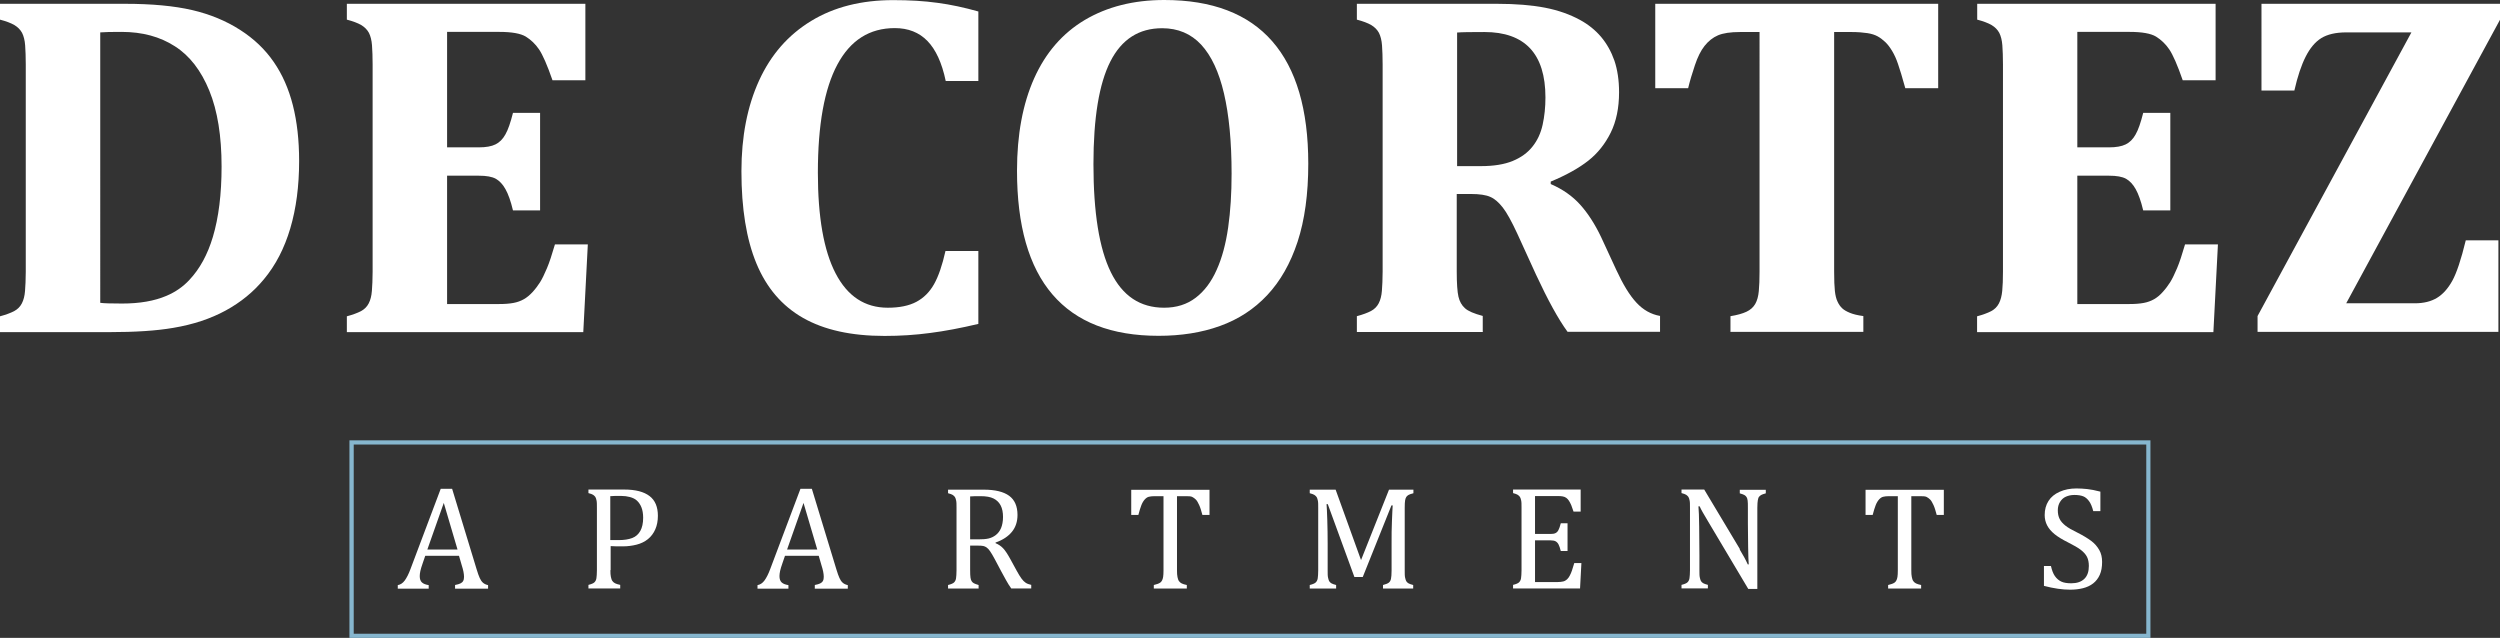
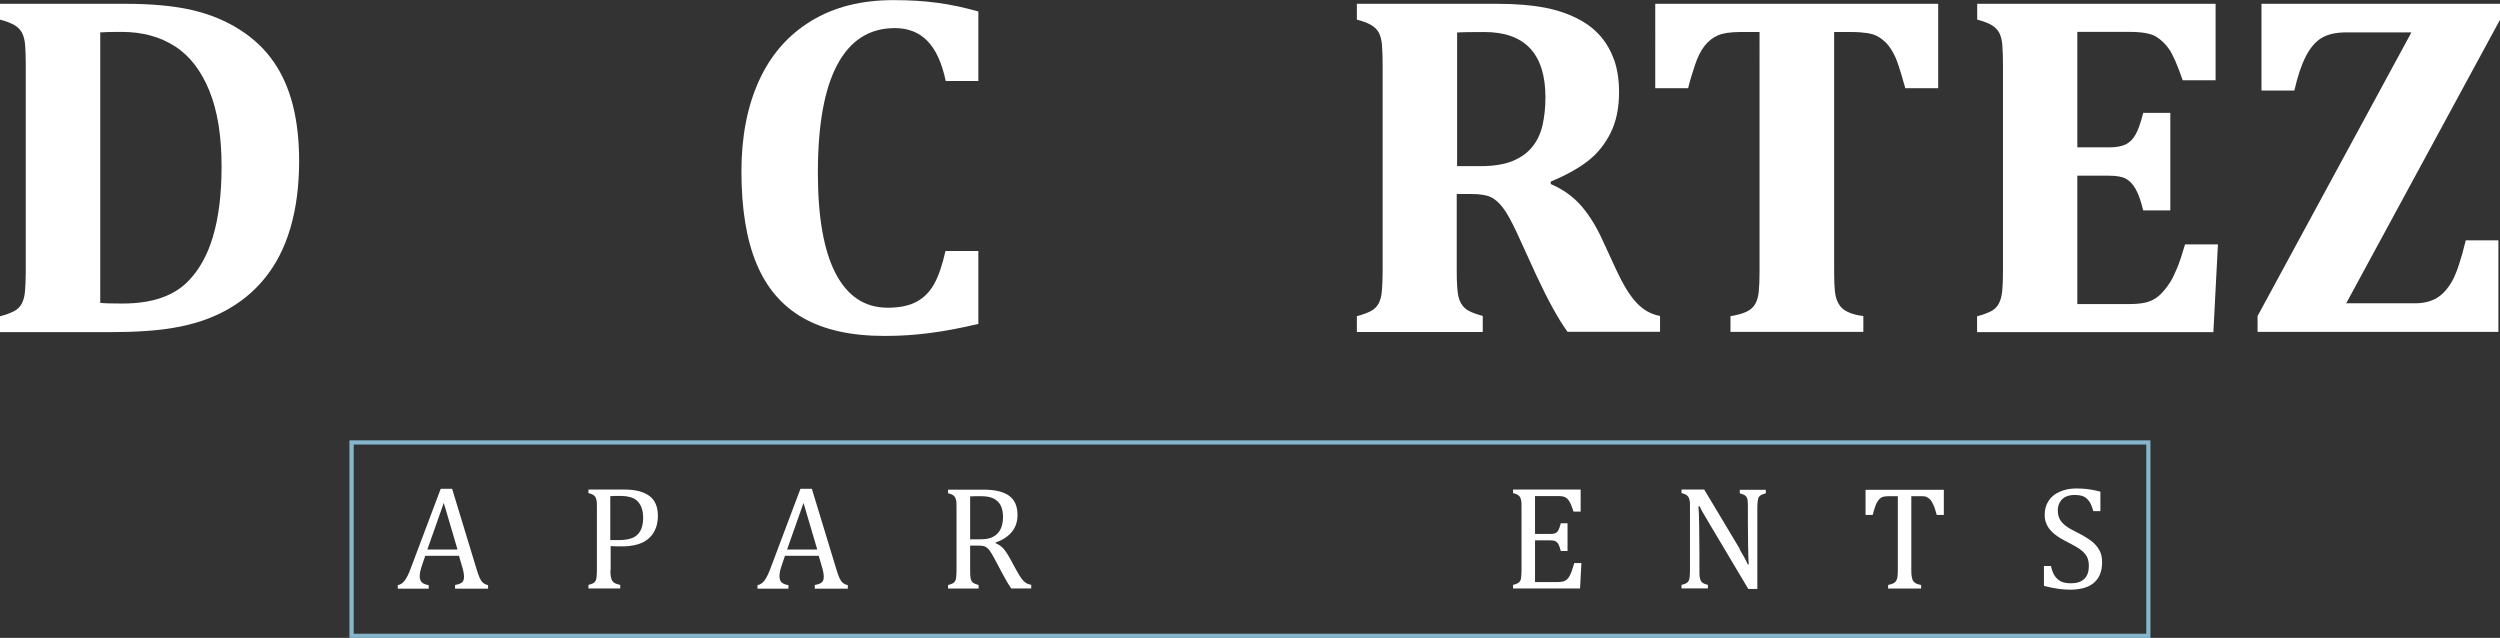
<svg xmlns="http://www.w3.org/2000/svg" id="Layer_1" data-name="Layer 1" viewBox="0 0 203.76 51.99">
  <rect x="0" y="0" width="203.76" height="51.99" fill="#333333" stroke="none" />
  <defs>
    <style>
      .cls-1 {
        fill: #fff;
      }

      .cls-2 {
        fill: #86b6ce;
      }
    </style>
  </defs>
  <g>
    <path class="cls-1" d="M10.19,.31c2.18,0,4,.17,5.47,.51,1.46,.34,2.76,.88,3.9,1.61,1.14,.73,2.05,1.6,2.75,2.62,.7,1.01,1.22,2.19,1.56,3.53,.34,1.34,.51,2.85,.51,4.54,0,2.04-.24,3.87-.72,5.49-.48,1.62-1.19,3-2.15,4.15-.85,1.03-1.89,1.88-3.12,2.55s-2.65,1.14-4.26,1.41c-1.38,.24-3.13,.35-5.23,.35H0v-1.29c.48-.13,.86-.27,1.15-.42,.28-.15,.49-.36,.63-.63,.14-.27,.23-.61,.26-1.02s.06-.93,.06-1.56V5.25c0-.61-.02-1.13-.05-1.55-.03-.42-.12-.76-.25-1.02-.14-.26-.35-.47-.63-.64-.28-.16-.67-.31-1.17-.44V.31H10.19Zm-2.02,24.37c.24,.04,.83,.06,1.78,.06,1.44,0,2.64-.21,3.62-.63,.73-.31,1.35-.74,1.86-1.29,.85-.9,1.49-2.07,1.92-3.51,.47-1.57,.71-3.48,.71-5.74,0-2.48-.33-4.54-1-6.18-.67-1.64-1.6-2.85-2.81-3.62-1.21-.78-2.65-1.17-4.34-1.17-.81,0-1.39,.01-1.74,.04V24.69Z" />
-     <path class="cls-1" d="M47.71,.31V6.54h-2.68c-.43-1.24-.8-2.08-1.1-2.52-.3-.44-.66-.78-1.08-1.04-.42-.25-1.13-.38-2.14-.38h-4.27V12.01h2.59c.57,0,1.03-.08,1.35-.24,.33-.16,.6-.43,.81-.81,.22-.38,.42-.97,.62-1.76h2.21v7.95h-2.21c-.18-.76-.39-1.34-.61-1.73-.22-.4-.49-.68-.79-.85-.31-.17-.77-.25-1.38-.25h-2.59v10.46h4.25c.46,0,.84-.03,1.16-.09s.59-.16,.84-.3c.25-.14,.49-.34,.72-.59,.23-.25,.43-.52,.61-.8,.18-.29,.36-.67,.56-1.14s.41-1.12,.65-1.94h2.68l-.37,7.15H28.27v-1.29c.48-.13,.86-.27,1.15-.42,.28-.15,.49-.36,.63-.63,.14-.27,.23-.61,.26-1.02s.06-.93,.06-1.56V5.25c0-.61-.02-1.13-.05-1.55-.03-.42-.12-.76-.25-1.02-.14-.26-.35-.47-.63-.64-.28-.16-.67-.31-1.17-.44V.31h19.44Z" />
    <path class="cls-1" d="M79.74,.92V6.6h-2.66c-.31-1.48-.81-2.56-1.49-3.26-.68-.7-1.57-1.05-2.66-1.05-2.06,0-3.62,.99-4.68,2.97s-1.59,4.91-1.59,8.81c0,3.62,.48,6.36,1.45,8.22,.97,1.86,2.38,2.79,4.25,2.79,.95,0,1.73-.16,2.33-.48,.6-.32,1.08-.8,1.44-1.44,.36-.64,.67-1.54,.93-2.7h2.68v5.94c-1.44,.34-2.75,.59-3.94,.74-1.19,.16-2.42,.24-3.7,.24-2.72,0-4.93-.49-6.65-1.47-1.72-.98-2.98-2.46-3.8-4.44-.82-1.98-1.22-4.48-1.22-7.51,0-2.83,.48-5.3,1.44-7.4s2.37-3.71,4.24-4.85c1.87-1.14,4.1-1.7,6.7-1.7,1.32,0,2.51,.07,3.59,.22,1.07,.14,2.19,.38,3.35,.71Z" />
-     <path class="cls-1" d="M94.43,27.37c-3.84,0-6.72-1.12-8.65-3.37-1.93-2.25-2.89-5.61-2.89-10.09,0-2.94,.47-5.45,1.4-7.53,.93-2.08,2.31-3.67,4.12-4.75,1.82-1.08,3.98-1.63,6.48-1.63,3.91,0,6.84,1.12,8.8,3.36,1.96,2.24,2.94,5.57,2.94,9.98,0,2.47-.29,4.59-.87,6.36-.58,1.77-1.41,3.22-2.48,4.36-1.07,1.14-2.35,1.97-3.85,2.51-1.5,.54-3.16,.8-5.01,.8Zm-5.31-13.99c0,3.94,.47,6.88,1.42,8.81,.95,1.93,2.39,2.89,4.34,2.89,1.01,0,1.86-.27,2.57-.81,.71-.54,1.28-1.3,1.71-2.27,.44-.97,.75-2.13,.94-3.46,.19-1.33,.28-2.79,.28-4.39,0-2.6-.21-4.78-.62-6.53-.41-1.76-1.03-3.08-1.86-3.98-.83-.89-1.89-1.34-3.18-1.34-1.89,0-3.3,.9-4.22,2.71-.92,1.81-1.38,4.6-1.38,8.38Z" />
    <path class="cls-1" d="M120.88,27.06h-10.29v-1.29c.48-.13,.86-.27,1.15-.42,.28-.15,.49-.36,.63-.63,.14-.27,.23-.61,.26-1.02s.06-.93,.06-1.56V5.25c0-.61-.02-1.13-.05-1.55-.03-.42-.12-.76-.25-1.02-.14-.26-.35-.47-.63-.64-.28-.16-.67-.31-1.17-.44V.31h11.42c1.54,0,2.85,.11,3.93,.32s2.02,.55,2.83,.99c.68,.37,1.25,.83,1.72,1.38,.47,.56,.83,1.2,1.09,1.94,.25,.74,.38,1.6,.38,2.58,0,1.28-.23,2.38-.68,3.29-.45,.91-1.06,1.68-1.82,2.28s-1.79,1.18-3.07,1.71v.2c.97,.42,1.77,.98,2.4,1.68,.63,.7,1.2,1.58,1.71,2.65l1.23,2.66c.55,1.19,1.09,2.08,1.64,2.67,.54,.59,1.19,.96,1.93,1.09v1.29h-7.54c-.76-1.04-1.61-2.6-2.57-4.66l-1.53-3.35c-.46-.99-.85-1.7-1.18-2.12-.33-.42-.66-.71-1.01-.86-.35-.16-.88-.24-1.6-.24h-1.14v6.31c0,.98,.05,1.67,.14,2.06,.09,.39,.27,.71,.53,.94,.26,.24,.74,.44,1.45,.63v1.29Zm-2.12-24.41V13.54h1.94c1.04,0,1.91-.14,2.59-.42,.68-.28,1.22-.67,1.62-1.18,.4-.5,.67-1.09,.82-1.77,.15-.68,.23-1.42,.23-2.23,0-1.78-.42-3.11-1.25-4-.84-.89-2.08-1.33-3.72-1.33-1.12,0-1.86,.01-2.21,.04Z" />
    <path class="cls-1" d="M141.04,27.06v-1.29c.55-.09,.98-.21,1.3-.36,.32-.15,.56-.36,.72-.64s.25-.62,.29-1.05c.04-.42,.06-.95,.06-1.58V2.61h-1.59c-.78,0-1.38,.09-1.8,.27-.42,.18-.78,.47-1.09,.86-.31,.39-.57,.92-.79,1.58-.22,.66-.41,1.28-.55,1.87h-2.68V.31h23.06V7.19h-2.68c-.25-.89-.44-1.54-.59-1.96-.14-.42-.3-.77-.48-1.07s-.36-.54-.56-.73-.41-.35-.63-.47c-.22-.12-.5-.21-.83-.26s-.77-.09-1.3-.09h-1.41V22.14c0,.69,.02,1.22,.06,1.58,.04,.36,.11,.65,.22,.87,.1,.22,.23,.4,.38,.54,.15,.14,.36,.26,.63,.37,.27,.11,.63,.2,1.09,.26v1.29h-10.81Z" />
    <path class="cls-1" d="M180.58,.31V6.54h-2.68c-.43-1.24-.8-2.08-1.1-2.52-.3-.44-.66-.78-1.08-1.04-.42-.25-1.13-.38-2.14-.38h-4.27V12.01h2.59c.57,0,1.02-.08,1.35-.24s.6-.43,.81-.81c.22-.38,.42-.97,.62-1.76h2.21v7.95h-2.21c-.18-.76-.39-1.34-.61-1.73-.22-.4-.49-.68-.79-.85-.31-.17-.77-.25-1.38-.25h-2.59v10.46h4.25c.46,0,.84-.03,1.16-.09s.59-.16,.84-.3c.25-.14,.49-.34,.71-.59,.23-.25,.43-.52,.61-.8,.18-.29,.36-.67,.56-1.14s.41-1.12,.65-1.94h2.68l-.37,7.15h-19.26v-1.29c.48-.13,.86-.27,1.15-.42,.28-.15,.49-.36,.63-.63,.14-.27,.23-.61,.27-1.02s.06-.93,.06-1.56V5.25c0-.61-.02-1.13-.05-1.55-.03-.42-.12-.76-.25-1.02-.14-.26-.35-.47-.63-.64-.28-.16-.67-.31-1.17-.44V.31h19.44Z" />
    <path class="cls-1" d="M191.22,24.72h5.6c.72,0,1.32-.15,1.8-.44,.48-.29,.9-.76,1.25-1.39,.35-.63,.72-1.73,1.1-3.3h2.66v7.46h-19.63v-1.29l12.54-23.12h-5.31c-.86,0-1.54,.16-2.04,.47-.5,.31-.92,.82-1.27,1.51-.35,.69-.66,1.61-.92,2.76h-2.68V.31h19.44V1.61l-12.54,23.12Z" />
  </g>
  <g>
    <path class="cls-1" d="M37.09,47.97v-.29c.2-.04,.34-.08,.44-.13s.17-.11,.22-.2,.07-.2,.07-.34c0-.13-.02-.28-.05-.43s-.08-.33-.14-.52l-.22-.76h-2.75l-.2,.58c-.1,.29-.17,.51-.2,.66s-.05,.29-.05,.41c0,.24,.06,.41,.18,.52s.3,.18,.55,.22v.29h-2.52v-.29c.22-.04,.41-.16,.57-.38s.32-.53,.47-.94l2.46-6.53h.93l2,6.57c.09,.31,.18,.54,.25,.7s.16,.29,.26,.38,.24,.16,.42,.2v.29h-2.72Zm-2.26-3.18h2.46l-1.12-3.8-1.34,3.8Z" />
    <path class="cls-1" d="M49.75,46.47c0,.23,.01,.42,.04,.55s.06,.25,.12,.33,.12,.14,.22,.19,.23,.09,.42,.13v.29h-2.59v-.29c.24-.06,.41-.13,.49-.21s.14-.19,.16-.33,.04-.36,.04-.65v-5.1c0-.27,0-.47-.03-.59s-.05-.22-.1-.29-.11-.12-.18-.17-.2-.09-.38-.14v-.29h2.92c.92,0,1.6,.18,2.06,.53s.68,.89,.68,1.61c0,.41-.07,.78-.21,1.1s-.34,.59-.6,.8-.57,.36-.92,.45-.73,.14-1.11,.14c-.44,0-.77,0-1.01-.02v1.96Zm0-2.45h.68c.44,0,.81-.06,1.1-.17s.51-.31,.66-.58,.23-.63,.23-1.07c0-.34-.05-.62-.14-.85s-.22-.41-.37-.55-.35-.23-.57-.29-.46-.09-.72-.09c-.39,0-.68,0-.88,.02v3.57Z" />
    <path class="cls-1" d="M66.41,47.97v-.29c.2-.04,.34-.08,.44-.13s.17-.11,.22-.2,.07-.2,.07-.34c0-.13-.02-.28-.05-.43s-.08-.33-.14-.52l-.22-.76h-2.75l-.2,.58c-.1,.29-.17,.51-.2,.66s-.05,.29-.05,.41c0,.24,.06,.41,.18,.52s.3,.18,.55,.22v.29h-2.52v-.29c.22-.04,.41-.16,.57-.38s.32-.53,.47-.94l2.46-6.53h.93l2,6.57c.09,.31,.18,.54,.25,.7s.16,.29,.26,.38,.24,.16,.42,.2v.29h-2.72Zm-2.26-3.18h2.46l-1.12-3.8-1.34,3.8Z" />
    <path class="cls-1" d="M79.07,44.47v2c0,.28,.01,.49,.03,.62s.05,.22,.1,.29,.1,.12,.18,.16,.2,.09,.38,.14v.29h-2.49v-.29c.24-.06,.41-.13,.49-.21s.14-.19,.16-.33,.04-.36,.04-.65v-5.1c0-.27,0-.47-.03-.59s-.05-.22-.1-.29-.11-.12-.18-.17-.2-.09-.38-.14v-.29h2.92c.92,0,1.61,.17,2.06,.5s.68,.85,.68,1.56c0,.54-.15,1-.45,1.37s-.74,.67-1.34,.88v.05c.24,.1,.45,.24,.62,.42s.36,.47,.57,.85l.53,.97c.15,.28,.29,.5,.4,.65s.22,.26,.34,.34,.27,.13,.45,.17v.29h-1.63c-.15-.21-.29-.43-.42-.67s-.27-.48-.4-.73l-.52-.98c-.16-.3-.29-.52-.39-.66s-.19-.24-.28-.3-.17-.1-.27-.12-.24-.03-.43-.03h-.65Zm0-4.01v3.5h.67c.34,0,.62-.02,.83-.07s.41-.14,.59-.28,.33-.33,.43-.57,.16-.55,.16-.91-.06-.68-.19-.93-.32-.44-.58-.57-.61-.19-1.05-.19c-.35,0-.64,0-.86,.02Z" />
-     <path class="cls-1" d="M92.2,39.92h6.38v2.05h-.58c-.09-.34-.17-.61-.26-.8s-.17-.35-.27-.45-.2-.17-.3-.22-.27-.06-.49-.06h-.75v6.04c0,.23,.01,.42,.04,.55s.06,.25,.12,.33,.12,.14,.22,.19,.23,.09,.42,.13v.29h-2.69v-.29c.12-.03,.22-.06,.31-.09s.16-.07,.22-.11,.1-.1,.14-.17,.07-.17,.09-.29,.03-.3,.03-.54v-6.04h-.74c-.18,0-.34,.02-.46,.05s-.23,.11-.33,.22-.2,.27-.28,.48-.16,.47-.24,.78h-.58v-2.05Z" />
-     <path class="cls-1" d="M115.17,40.21c-.17,.04-.3,.09-.37,.13s-.14,.1-.18,.16-.08,.16-.1,.29-.03,.33-.03,.6v5.1c0,.26,0,.46,.03,.58s.05,.22,.09,.29,.1,.13,.18,.18,.21,.09,.39,.14v.29h-2.46v-.29c.22-.06,.38-.12,.47-.19s.15-.17,.18-.31,.05-.37,.05-.68v-2.26c0-.59,0-1.19,.03-1.8s.04-1.02,.06-1.25h-.1l-2.34,5.84h-.68l-2.17-5.94h-.1c.02,.24,.04,.67,.06,1.3s.03,1.28,.03,1.94v2.16c0,.26,0,.46,.03,.58s.05,.22,.09,.29,.1,.13,.18,.18,.21,.09,.39,.14v.29h-2.15v-.29c.24-.06,.41-.13,.49-.21s.14-.19,.16-.33,.04-.36,.04-.65v-5.1c0-.27,0-.47-.03-.59s-.05-.22-.1-.29-.11-.12-.18-.17-.2-.09-.38-.14v-.29h2.11l2.07,5.74,2.28-5.74h1.99v.29Z" />
    <path class="cls-1" d="M128.83,39.92v1.78h-.58c-.06-.19-.12-.36-.18-.51s-.13-.27-.19-.37-.14-.18-.22-.24-.18-.1-.29-.12-.24-.03-.4-.03h-1.86v3.09h1.26c.17,0,.31-.02,.41-.07s.18-.13,.24-.25,.13-.3,.19-.55h.55v2.26h-.55c-.06-.24-.12-.41-.18-.53s-.15-.21-.24-.26-.23-.08-.42-.08h-1.26v3.4h1.83c.19,0,.35-.02,.47-.05s.22-.09,.31-.17,.16-.19,.23-.32,.12-.26,.17-.4,.11-.34,.19-.61h.58l-.11,2.07h-5.46v-.29c.24-.06,.41-.13,.49-.21s.14-.19,.16-.33,.04-.36,.04-.65v-5.1c0-.27,0-.47-.03-.59s-.05-.22-.1-.29-.11-.12-.18-.17-.2-.09-.38-.14v-.29h5.51Z" />
    <path class="cls-1" d="M141.79,44.78c.14,.24,.26,.44,.36,.62s.2,.38,.3,.6h.08c-.02-.24-.04-.72-.05-1.43s-.02-1.36-.02-1.93v-1.24c0-.27,0-.47-.02-.6s-.04-.22-.09-.29-.1-.12-.17-.16-.2-.09-.38-.14v-.29h2.12v.29c-.18,.05-.3,.09-.37,.13s-.13,.09-.18,.15-.08,.16-.1,.28-.04,.33-.04,.62v6.61h-.74l-3.28-5.51c-.2-.34-.35-.59-.44-.75s-.17-.31-.24-.47h-.1c.03,.3,.05,.85,.06,1.64s.02,1.58,.02,2.37v1.2c0,.26,0,.46,.03,.58s.05,.22,.09,.29,.1,.13,.18,.18,.21,.09,.39,.14v.29h-2.15v-.29c.24-.06,.41-.13,.49-.21s.14-.19,.16-.33,.04-.36,.04-.65v-5.1c0-.27,0-.47-.03-.59s-.05-.22-.1-.29-.11-.12-.18-.17-.2-.09-.38-.14v-.29h1.85l2.91,4.86Z" />
    <path class="cls-1" d="M152.05,39.92h6.38v2.05h-.58c-.09-.34-.17-.61-.26-.8s-.17-.35-.27-.45-.2-.17-.3-.22-.27-.06-.49-.06h-.75v6.04c0,.23,.01,.42,.04,.55s.06,.25,.12,.33,.12,.14,.22,.19,.23,.09,.42,.13v.29h-2.69v-.29c.12-.03,.22-.06,.31-.09s.16-.07,.22-.11,.1-.1,.14-.17,.07-.17,.09-.29,.03-.3,.03-.54v-6.04h-.74c-.18,0-.34,.02-.46,.05s-.23,.11-.33,.22-.2,.27-.28,.48-.16,.47-.24,.78h-.58v-2.05Z" />
    <path class="cls-1" d="M167.16,46.13c.08,.35,.18,.62,.32,.82s.31,.35,.52,.45,.49,.14,.82,.14c.46,0,.81-.12,1.06-.36s.37-.59,.37-1.05c0-.29-.05-.54-.15-.74s-.27-.39-.5-.57-.59-.38-1.06-.62c-.46-.23-.82-.45-1.09-.67s-.47-.46-.6-.71-.2-.53-.2-.84c0-.44,.1-.82,.31-1.15s.51-.57,.91-.75,.86-.27,1.37-.27c.3,0,.59,.02,.88,.05s.64,.1,1.07,.21v1.59h-.58c-.09-.35-.2-.62-.34-.81s-.3-.33-.48-.4-.42-.11-.72-.11c-.26,0-.48,.05-.69,.14s-.36,.24-.48,.43-.18,.42-.18,.68c0,.28,.05,.51,.15,.71s.26,.37,.47,.54,.53,.35,.94,.55c.5,.25,.89,.49,1.17,.7s.49,.46,.65,.74,.23,.6,.23,.97c0,.41-.06,.76-.19,1.05s-.31,.52-.54,.7-.51,.31-.83,.39-.67,.12-1.05,.12c-.62,0-1.33-.1-2.13-.31v-1.62h.59Z" />
  </g>
  <path class="cls-2" d="M175.27,51.99H28.48v-16.1H175.27v16.1Zm-146.45-.34H174.93v-15.42H28.83v15.42Z" />
</svg>